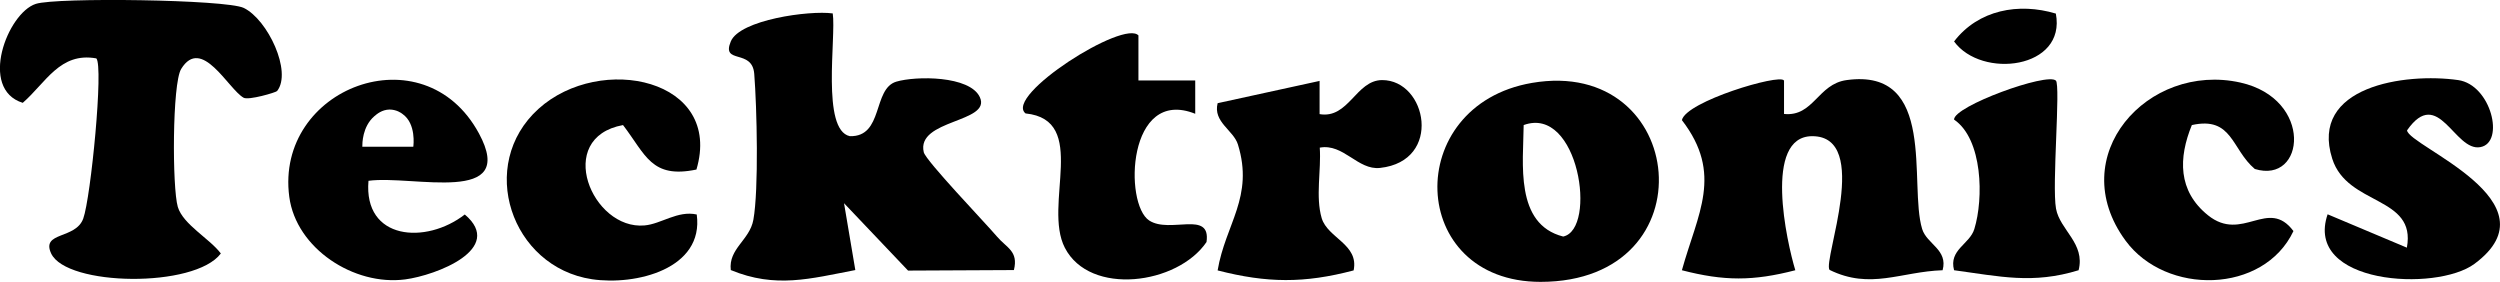
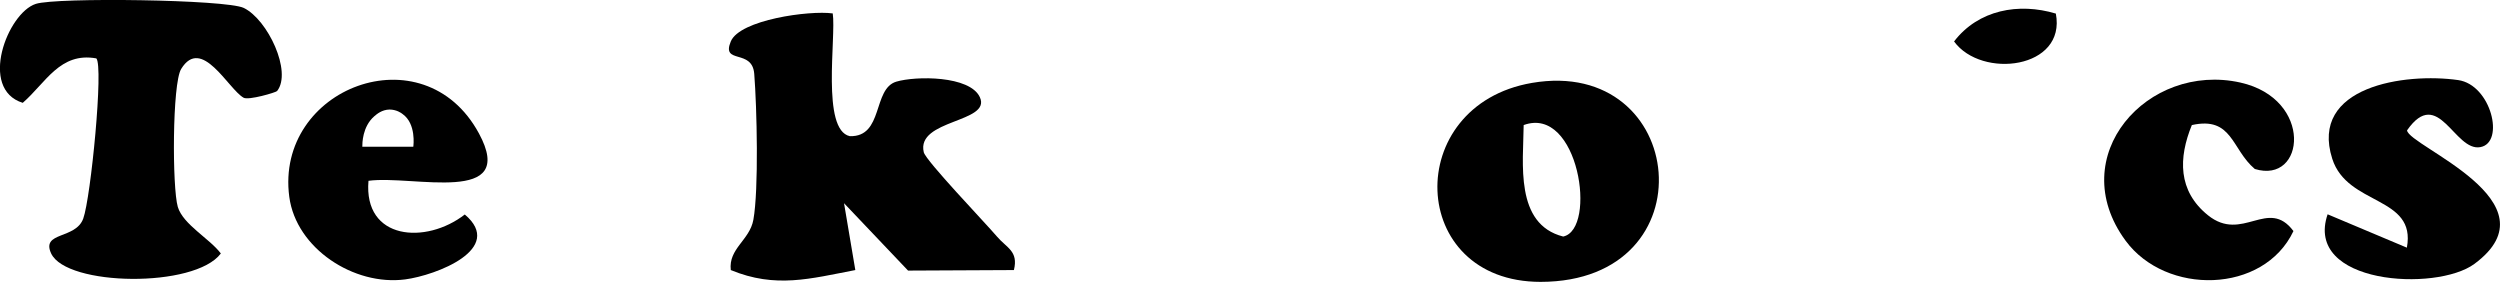
<svg xmlns="http://www.w3.org/2000/svg" id="Ebene_2" data-name="Ebene 2" viewBox="0 0 141.73 15.98">
  <g id="Ebene_1-2" data-name="Ebene 1">
    <g>
      <path d="M47.21.76c.2,1.35-.66,6.61.97,6.96,1.92.05,1.28-2.68,2.63-3.09,1.11-.33,4.17-.35,4.74.88.67,1.45-3.62,1.25-3.18,3.12.12.49,3.47,3.98,4.15,4.78.54.64,1.23.82.96,1.9l-6,.03-3.63-3.82.64,3.79c-2.56.49-4.52,1.05-7.06,0-.14-1.22,1.07-1.69,1.28-2.85.31-1.71.2-6.38.05-8.27-.11-1.45-1.88-.52-1.33-1.84.51-1.23,4.46-1.77,5.77-1.59Z" />
      <path d="M15.71,5.16c-.06.08-1.62.54-1.9.38-.87-.49-2.38-3.52-3.54-1.63-.51.83-.51,6.74-.19,7.82.3,1,1.8,1.79,2.44,2.64-1.48,1.98-8.75,1.86-9.62,0-.58-1.25,1.39-.79,1.82-1.98s1.16-8.66.74-9.08c-2.06-.37-2.86,1.38-4.17,2.52C-1.22,5.05.42.74,2.03.22,3.2-.16,12.83-.03,13.82.45c1.36.66,2.75,3.62,1.89,4.71Z" />
-       <path d="M101.14,4.56v1.9c1.68.17,1.91-1.7,3.55-1.92,5.16-.71,3.51,5.91,4.28,8.44.26.86,1.48,1.17,1.16,2.34-2.37.08-4.09,1.12-6.41-.02-.39-.53,2.4-7.58-.98-7.58-2.79,0-1.44,6.02-.96,7.6-2.39.62-4.04.62-6.43,0,.89-3.21,2.36-5.45,0-8.51.23-1.06,5.55-2.64,5.78-2.25Z" />
      <path d="M86.85,4.7c8.82-1.51,10.16,11.27.49,11.28-7.56,0-7.87-10.01-.49-11.28ZM86.38,7.09c-.02,2.14-.52,5.62,2.24,6.32,1.94-.41.88-7.46-2.24-6.32Z" />
-       <path d="M39.49,9.61c-2.57.54-2.88-.84-4.17-2.52-3.92.72-1.76,5.96,1.22,5.69.94-.08,1.88-.86,2.96-.62.42,3.09-3.46,4.04-5.94,3.67-4.59-.69-6.54-6.49-3.03-9.66s10.48-1.7,8.95,3.45Z" />
-       <path d="M74.81,4.57v1.9c1.65.28,2.06-1.92,3.54-1.93,2.55-.01,3.45,4.59-.11,4.98-1.27.14-2.07-1.4-3.42-1.15.09,1.28-.25,2.78.11,4,.34,1.13,2.12,1.48,1.81,2.96-2.8.74-4.91.72-7.71,0,.44-2.63,2.07-4.16,1.15-7.14-.25-.81-1.42-1.27-1.15-2.34l5.77-1.26Z" />
      <path d="M131.96,12.15l4.49,1.89c.55-2.95-3.37-2.35-4.23-5.04-1.31-4.11,4.13-4.89,7.14-4.46,1.87.27,2.66,3.54,1.26,3.8-1.47.28-2.38-3.5-4.16-.95.09.9,8.58,4.05,3.82,7.57-2.16,1.6-9.69,1.17-8.32-2.82Z" />
-       <path d="M64.54,2.02v2.54s3.22,0,3.22,0v1.89c-3.85-1.54-4.05,5.11-2.61,6.05,1.18.77,3.51-.61,3.25,1.22-1.64,2.42-6.61,3.08-8.03.33-1.26-2.43,1.39-7.25-2.23-7.62-1.24-1,5.62-5.37,6.41-4.41Z" />
      <path d="M124.26,7.09c-.76,1.86-.8,3.73.91,5.11,1.96,1.58,3.41-1.03,4.85.9-1.69,3.57-7.23,3.66-9.52.54-3.52-4.79,1.25-10.13,6.51-8.96,4.16.93,3.68,5.78.82,4.9-1.33-1.12-1.26-3-3.57-2.49Z" />
-       <path d="M116.55,4.56c.28.29-.23,5.94.01,7.27.22,1.21,1.67,1.97,1.28,3.49-2.6.8-4.46.35-7.06,0-.31-1.17.89-1.47,1.15-2.34.53-1.72.48-5.09-1.15-6.2-.03-.76,5.3-2.69,5.77-2.21Z" />
      <path d="M116.55.77c.6,3.14-4.21,3.72-5.77,1.58,1.38-1.8,3.67-2.21,5.77-1.58Z" />
      <path d="M27.15,7.56c-3.14-5.8-11.57-2.57-10.75,3.6.39,2.93,3.67,5.06,6.57,4.68,1.75-.23,5.68-1.73,3.38-3.68-2.2,1.71-5.75,1.46-5.46-1.91,2.51-.34,8.49,1.43,6.26-2.69ZM20.54,8.32c0-.19,0-1.14.68-1.73.14-.12.43-.37.86-.38.39,0,.67.19.75.26.77.55.61,1.79.6,1.85h-2.88Z" />
    </g>
  </g>
</svg>